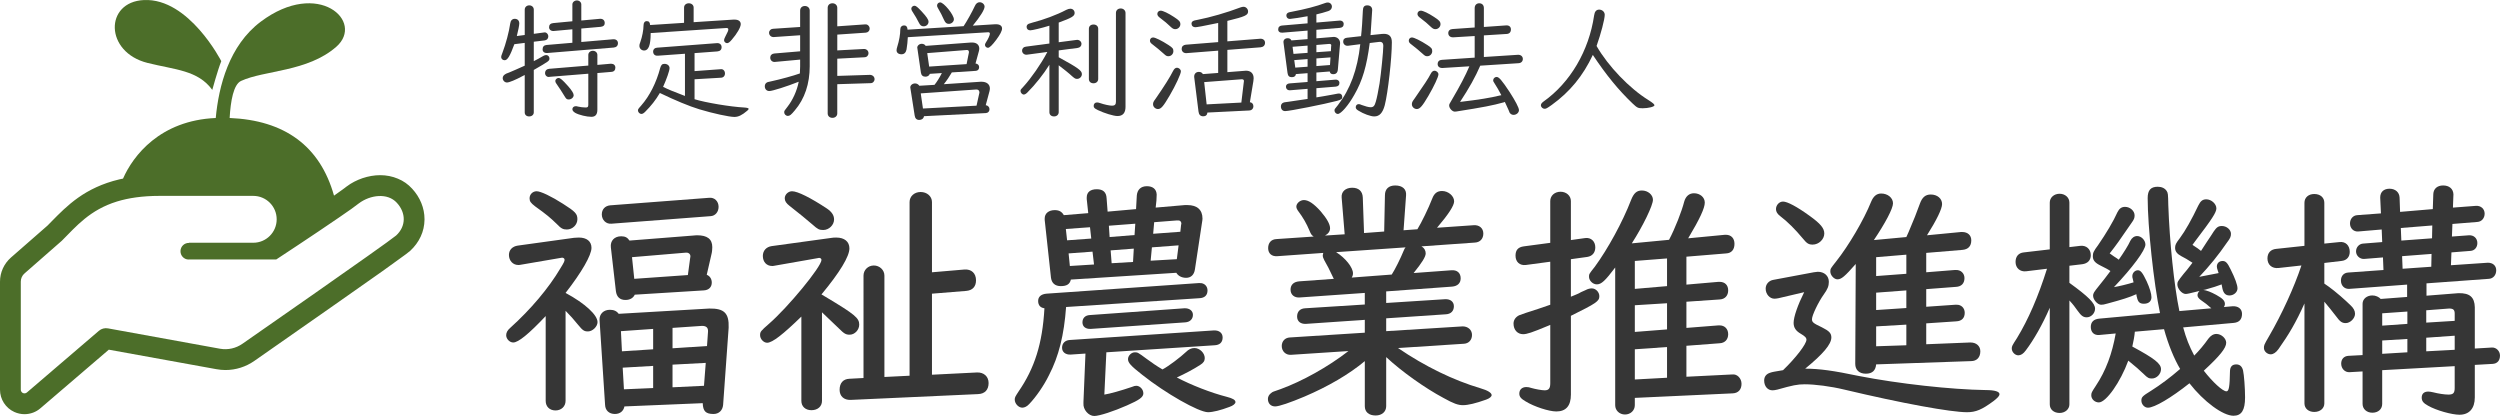
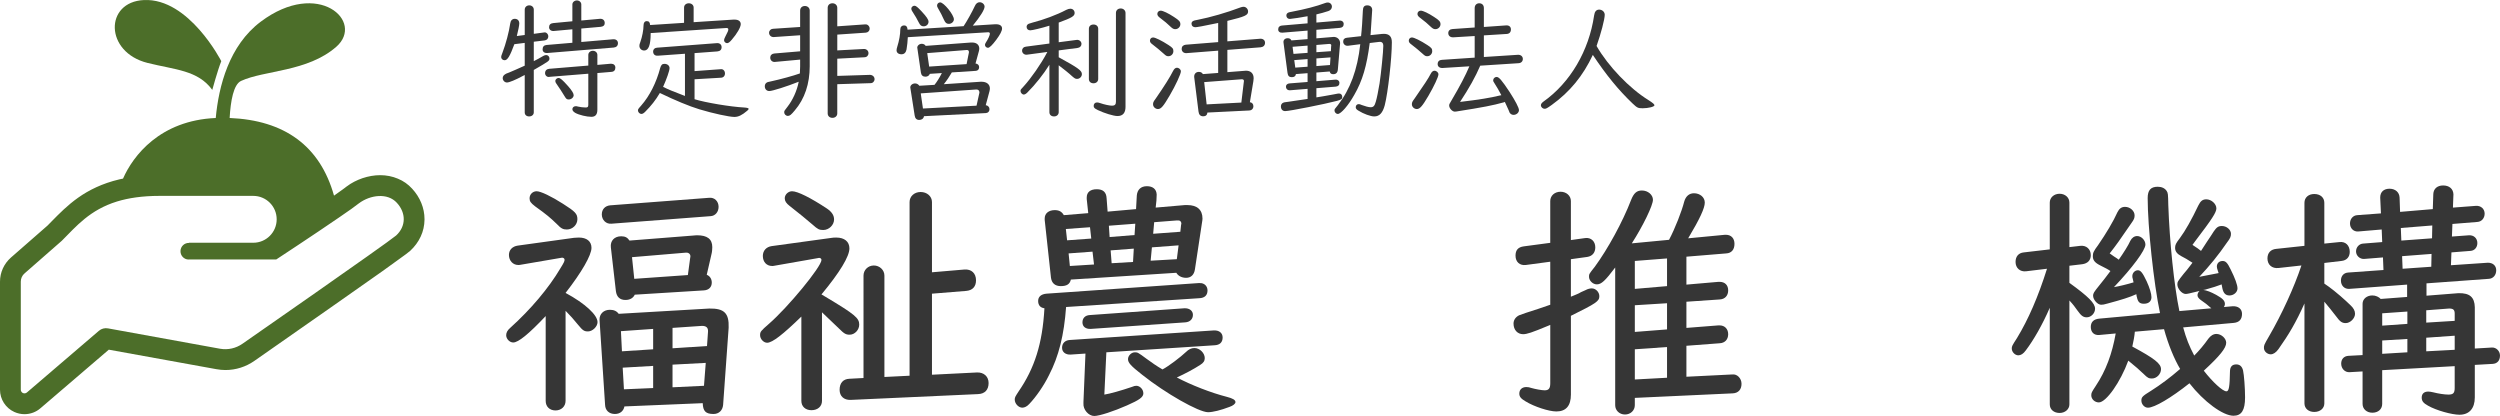
<svg xmlns="http://www.w3.org/2000/svg" version="1.1" id="レイヤー_1" x="0px" y="0px" width="347.709px" height="57.857px" viewBox="0 0 347.709 57.857" enable-background="new 0 0 347.709 57.857" xml:space="preserve">
  <title>特定非営利活動法人 福祉農業推進機構</title>
  <meta name="keywords" content="" />
  <meta name="description" content="" />
  <g>
    <path fill="#363636" d="M72.982,4.868V1.338c0-0.342,0.27-0.594,0.63-0.594c0.36,0,0.63,0.252,0.63,0.594v3.367l1.35-0.18   l0.126-0.018c0.27-0.036,0.54,0.234,0.54,0.558c0,0.306-0.198,0.522-0.522,0.558l-1.495,0.18v2.701   c0.504-0.252,0.828-0.432,1.314-0.72c0.162-0.091,0.288-0.126,0.414-0.126c0.252,0,0.45,0.216,0.45,0.468   c0,0.342-0.054,0.378-2.179,1.603v5.905c0,0.324-0.27,0.559-0.648,0.559c-0.36,0-0.612-0.216-0.612-0.559v-5.203l-0.108,0.054   l-0.072,0.036c-1.098,0.595-1.98,0.954-2.287,0.954c-0.324,0-0.594-0.288-0.594-0.612c0-0.233,0.126-0.414,0.378-0.558   c0.072-0.054,0.072-0.054,0.504-0.216c0.45-0.181,1.332-0.576,2.179-0.955V5.966l-1.44,0.18c-0.612,1.656-0.955,2.232-1.351,2.232   c-0.27,0-0.486-0.198-0.486-0.45c0-0.108,0.036-0.216,0.18-0.594c0.468-1.225,0.918-2.899,1.081-4.069   c0.054-0.414,0.288-0.648,0.63-0.648c0.396,0,0.63,0.252,0.63,0.648c0,0.252-0.144,0.954-0.342,1.746L72.982,4.868z M80.85,5.84   l4.411-0.378c0.396-0.036,0.685,0.18,0.685,0.541c0,0.36-0.216,0.576-0.594,0.612l-9.201,0.757   c-0.414,0.035-0.685-0.162-0.685-0.505c0-0.378,0.198-0.576,0.559-0.612l3.583-0.306V4.075l-2.575,0.234   c-0.378,0.036-0.666-0.18-0.666-0.522s0.198-0.54,0.576-0.576l2.665-0.252V0.618c0-0.306,0.288-0.558,0.63-0.558   c0.342,0,0.612,0.252,0.612,0.558v2.233l2.575-0.234c0.414-0.036,0.684,0.198,0.684,0.594c0,0.306-0.198,0.486-0.576,0.522   L80.85,3.967V5.84z M83.083,15.275c0,0.647-0.27,0.972-0.828,0.972c-0.648,0-1.71-0.252-2.232-0.54   c-0.27-0.162-0.414-0.324-0.414-0.522c0-0.233,0.198-0.414,0.468-0.414c0.09,0,0.144,0,0.324,0.055   c0.306,0.071,0.738,0.126,1.063,0.126c0.288,0,0.36-0.09,0.36-0.396v-4.303l-5.366,0.432l-0.09,0.018   c-0.288,0.036-0.558-0.216-0.558-0.521c0-0.36,0.216-0.576,0.576-0.612l5.438-0.45V7.64c0-0.324,0.27-0.576,0.63-0.576   c0.36,0,0.63,0.252,0.63,0.576v1.387l1.837-0.162h0.09c0.342,0,0.576,0.216,0.576,0.54c0,0.36-0.198,0.576-0.576,0.594   l-1.927,0.162V15.275z M78.978,11.944c0.558,0.63,0.81,1.044,0.81,1.296c0,0.307-0.324,0.595-0.684,0.595   c-0.252,0-0.36-0.072-0.558-0.414c-0.324-0.559-0.792-1.243-1.152-1.765c-0.108-0.145-0.162-0.271-0.162-0.396   c0-0.198,0.216-0.414,0.45-0.414C77.933,10.845,78.239,11.116,78.978,11.944z" />
    <path fill="#363636" d="M96.6,13.798c1.476,0.468,5.059,1.063,6.878,1.152c0.468,0.036,0.648,0.09,0.648,0.198   c0,0.054-0.072,0.144-0.198,0.252c-0.738,0.63-1.243,0.864-1.783,0.864c-0.72,0-2.971-0.486-4.879-1.063   c-1.422-0.433-3.367-1.242-5.492-2.269c-0.576,0.99-1.242,1.818-2.035,2.61c-0.216,0.216-0.378,0.307-0.54,0.307   c-0.216,0-0.468-0.234-0.468-0.469c0-0.18,0-0.198,0.45-0.702c1.17-1.332,2.106-3.187,2.647-5.239   c0.126-0.414,0.27-0.559,0.594-0.559c0.396,0,0.702,0.252,0.702,0.595c0,0.36-0.414,1.53-0.9,2.61   c0.846,0.414,1.351,0.612,2.629,1.099l0.414,0.162v-5.87l-3.763,0.271c-0.414,0.036-0.666-0.198-0.666-0.595   c0-0.288,0.216-0.504,0.558-0.521l8.3-0.63c0.396-0.036,0.667,0.198,0.667,0.558s-0.216,0.558-0.594,0.594L96.6,7.388v2.503   l3.691-0.271c0.306-0.018,0.54,0.252,0.54,0.595c0,0.342-0.216,0.576-0.54,0.594L96.6,11.025V13.798z M102.019,2.725h0.144   c0.54,0,0.864,0.234,0.864,0.63c0,0.432-0.522,1.333-1.242,2.161c-0.306,0.36-0.486,0.486-0.667,0.486   c-0.198,0-0.414-0.198-0.414-0.396c0-0.126,0.036-0.234,0.162-0.486c0.36-0.702,0.432-0.846,0.432-1.044   c0-0.108-0.108-0.198-0.252-0.18h-0.072L90.496,4.597v0.072c0,1.584-0.288,2.358-0.9,2.358c-0.378,0-0.666-0.288-0.666-0.648   c0-0.162,0.018-0.252,0.144-0.576c0.234-0.648,0.432-1.639,0.432-2.269c0-0.378,0.162-0.594,0.45-0.594   c0.306,0,0.432,0.162,0.468,0.54l4.718-0.306V1.05c0-0.342,0.27-0.594,0.666-0.594c0.378,0,0.666,0.252,0.666,0.594v2.035   L102.019,2.725z" />
    <path fill="#363636" d="M112.619,9.189c0,2.467-0.702,4.555-2.07,6.157c-0.522,0.631-0.702,0.774-0.973,0.774   c-0.27,0-0.504-0.234-0.504-0.486c0-0.216,0.018-0.233,0.432-0.756c0.738-0.937,1.333-2.215,1.584-3.511   c-1.674,0.666-3.673,1.296-4.087,1.296c-0.378,0-0.63-0.27-0.63-0.666c0-0.271,0.126-0.468,0.396-0.576   c0.108-0.036,0.108-0.036,0.558-0.126c1.243-0.271,3.025-0.756,3.925-1.08c0.018-0.324,0.036-0.648,0.036-0.954V8.289l-3.511,0.324   c-0.36,0.036-0.648-0.234-0.648-0.595c0-0.324,0.216-0.54,0.54-0.576l3.619-0.306V4.903l-3.673,0.252   c-0.36,0.018-0.648-0.252-0.648-0.594c0-0.306,0.234-0.541,0.54-0.558l3.781-0.252V1.464c0-0.378,0.27-0.63,0.666-0.63   c0.378,0,0.666,0.27,0.666,0.63V9.189z M120.307,3.391h0.072c0.306-0.018,0.576,0.27,0.576,0.576c0,0.324-0.234,0.558-0.541,0.576   l-3.961,0.27V7.01l3.691-0.198h0.036c0.342,0,0.612,0.252,0.612,0.576s-0.216,0.559-0.541,0.576l-3.799,0.198v2.395l4.537-0.144   c0.36,0,0.648,0.252,0.648,0.594c0,0.306-0.234,0.559-0.541,0.559l-4.645,0.144v4.069c0,0.36-0.288,0.612-0.667,0.612   c-0.396,0-0.666-0.252-0.666-0.612V1.086c0-0.378,0.27-0.63,0.666-0.63c0.378,0,0.667,0.27,0.667,0.63v2.575L120.307,3.391z" />
    <path fill="#363636" d="M138.415,3.373h0.126c0.522,0,0.829,0.216,0.829,0.594c0,0.324-0.271,0.846-0.792,1.548   c-0.576,0.774-0.954,1.134-1.17,1.134c-0.216,0-0.414-0.198-0.414-0.396c0-0.108,0.018-0.162,0.126-0.342   c0.324-0.486,0.558-1.026,0.558-1.224c0-0.126-0.09-0.216-0.234-0.198h-0.054l-11.127,0.684c-0.018,0.541-0.09,1.17-0.18,1.711   c-0.09,0.432-0.324,0.666-0.702,0.666c-0.414,0-0.685-0.216-0.685-0.559c0-0.144,0.036-0.27,0.108-0.522   c0.252-0.792,0.414-1.692,0.414-2.395c0-0.324,0.216-0.54,0.522-0.54s0.468,0.198,0.486,0.594l7.796-0.486   c0.396-0.576,1.206-2.017,1.548-2.773c0.162-0.378,0.396-0.558,0.684-0.558c0.36,0,0.685,0.288,0.685,0.612   c0,0.414-0.594,1.368-1.639,2.646L138.415,3.373z M135.678,8.829c0.306,0.036,0.504,0.234,0.504,0.504   c0,0.307-0.18,0.505-0.468,0.522l-3.331,0.216c-0.306,0.54-0.72,1.152-1.116,1.639l5.113-0.342h0.144   c0.703,0,1.152,0.359,1.152,0.936c0,0.126-0.018,0.217-0.054,0.379l-0.522,1.944c0.306,0.036,0.522,0.27,0.522,0.558   c0,0.307-0.198,0.522-0.504,0.541l-8.606,0.432c-0.054,0.324-0.306,0.522-0.666,0.522c-0.36,0-0.576-0.217-0.63-0.612l-0.594-3.799   c-0.018-0.036-0.018-0.091-0.018-0.108c0-0.307,0.306-0.559,0.667-0.559c0.252,0,0.45,0.126,0.594,0.324l2.107-0.126   c0.288-0.342,0.702-0.99,1.026-1.639l-1.675,0.108c-0.09,0.252-0.324,0.396-0.612,0.396c-0.36,0-0.576-0.198-0.63-0.576   l-0.486-3.35c-0.018-0.054-0.018-0.09-0.018-0.09c-0.018-0.288,0.271-0.558,0.63-0.558c0.234,0,0.432,0.108,0.54,0.288l6.302-0.468   h0.162c0.612,0,0.99,0.324,0.99,0.847c0,0.107-0.018,0.216-0.054,0.359L135.678,8.829z M128.17,1.572   c0.703,0.756,0.973,1.152,0.973,1.458c0,0.342-0.288,0.63-0.667,0.63c-0.324,0-0.486-0.126-0.684-0.522   c-0.18-0.378-0.522-0.973-0.936-1.603c-0.072-0.09-0.108-0.234-0.108-0.342c0-0.198,0.216-0.396,0.432-0.396   C127.396,0.798,127.612,0.978,128.17,1.572z M136.218,12.898v-0.09c-0.018-0.234-0.18-0.379-0.45-0.36l-7.707,0.54l0.306,2.106   l7.454-0.396L136.218,12.898z M134.76,7.298v-0.09c0-0.162-0.126-0.271-0.288-0.252h-0.036l-5.474,0.432l0.27,1.873l5.204-0.343   L134.76,7.298z M132.671,2.689c0,0.324-0.324,0.63-0.702,0.63c-0.324,0-0.486-0.144-0.684-0.576   c-0.216-0.504-0.504-1.062-0.846-1.638c-0.09-0.162-0.108-0.216-0.108-0.342c0-0.234,0.198-0.432,0.432-0.432   C131.267,0.33,132.671,2.059,132.671,2.689z" />
    <path fill="#363636" d="M145.954,9.008c-0.828,1.333-1.98,2.773-3.061,3.854c-0.198,0.198-0.36,0.288-0.504,0.288   c-0.216,0-0.45-0.252-0.45-0.486c0-0.198,0.018-0.216,0.432-0.648c1.026-1.116,2.431-3.133,3.241-4.681l0.054-0.108l-2.827,0.378   c-0.36,0.055-0.685-0.216-0.685-0.558c0-0.307,0.198-0.522,0.54-0.559l3.259-0.432V3.571c-1.026,0.324-2.377,0.648-2.665,0.648   c-0.306,0-0.504-0.198-0.504-0.486c0-0.198,0.108-0.342,0.306-0.432c0.072-0.036,0.144-0.054,0.522-0.162   c1.495-0.378,3.403-1.081,4.682-1.765c0.216-0.108,0.414-0.162,0.576-0.162c0.342,0,0.594,0.252,0.594,0.594   c0,0.432-0.378,0.666-2.215,1.333v2.736l2.485-0.324c0.36-0.054,0.684,0.216,0.684,0.558c0,0.288-0.216,0.522-0.54,0.558   L147.25,7.01v0.954c2.701,1.477,3.223,1.854,3.223,2.341c0,0.36-0.306,0.666-0.666,0.666c-0.234,0-0.324-0.054-0.684-0.36   c-0.396-0.378-1.296-1.098-1.873-1.53v6.519c0,0.342-0.27,0.594-0.648,0.594c-0.396,0-0.648-0.234-0.648-0.594V9.008z    M152.742,10.99c0,0.342-0.27,0.594-0.648,0.594c-0.396,0-0.648-0.234-0.648-0.594V4.003c0-0.36,0.252-0.594,0.648-0.594   c0.378,0,0.648,0.234,0.648,0.594V10.99z M156.541,14.861c0,0.846-0.378,1.278-1.116,1.278c-0.54,0-1.836-0.396-2.737-0.829   c-0.45-0.216-0.576-0.342-0.576-0.576c0-0.287,0.18-0.485,0.468-0.485c0.126,0,0.198,0.018,0.432,0.09   c0.558,0.198,1.314,0.36,1.656,0.36c0.378,0,0.541-0.162,0.541-0.541V1.807c0-0.378,0.27-0.63,0.666-0.63   c0.378,0,0.666,0.27,0.666,0.63V14.861z" />
    <path fill="#363636" d="M162.532,6.272c0.558,0.36,0.666,0.504,0.666,0.846c0,0.379-0.306,0.702-0.684,0.702   c-0.234,0-0.342-0.054-0.63-0.323c-0.504-0.45-1.08-0.937-1.584-1.315c-0.27-0.198-0.36-0.324-0.36-0.54   c0-0.234,0.18-0.432,0.432-0.432C160.677,5.209,161.595,5.66,162.532,6.272z M164.242,9.927c0,0.359-0.738,1.962-1.566,3.367   c-0.864,1.476-1.188,1.872-1.621,1.872c-0.36,0-0.684-0.306-0.684-0.648c0-0.27,0.036-0.36,0.396-0.846   c1.207-1.747,1.962-2.953,2.377-3.781c0.162-0.324,0.342-0.469,0.54-0.469C163.972,9.422,164.242,9.657,164.242,9.927z    M163.288,2.365c0.721,0.468,0.882,0.648,0.882,1.008c0,0.36-0.324,0.684-0.702,0.684c-0.234,0-0.378-0.072-0.684-0.36   c-0.378-0.378-0.792-0.72-1.548-1.296c-0.18-0.144-0.27-0.306-0.27-0.468c0-0.252,0.198-0.45,0.468-0.45   C161.739,1.482,162.496,1.842,163.288,2.365z M173.029,9.855l0.198-0.018c0.702-0.036,1.134,0.359,1.134,1.044   c0,0.108-0.018,0.27-0.036,0.396l-0.486,2.936c0.306,0.036,0.486,0.252,0.486,0.558c0,0.343-0.234,0.576-0.558,0.595l-5.834,0.288   c-0.036,0.342-0.234,0.522-0.576,0.522c-0.396,0-0.612-0.217-0.666-0.667l-0.594-4.753c-0.054-0.433,0.216-0.757,0.63-0.757   c0.27,0,0.45,0.091,0.576,0.307l2.125-0.162V7.046l-4.375,0.342c-0.414,0.036-0.702-0.216-0.702-0.594   c0-0.325,0.216-0.541,0.576-0.577l4.501-0.36V3.193c-2.071,0.432-2.953,0.594-3.187,0.594c-0.306,0-0.522-0.198-0.522-0.504   c0-0.18,0.108-0.324,0.306-0.396c0.072-0.036,0.072-0.036,0.612-0.144c1.675-0.324,3.998-0.99,5.888-1.71   c0.162-0.054,0.306-0.09,0.432-0.09c0.342,0,0.63,0.306,0.63,0.648c0,0.522-0.378,0.702-2.881,1.314V5.75l4.538-0.36   c0.414-0.036,0.702,0.198,0.702,0.558s-0.234,0.594-0.612,0.63l-4.627,0.36v3.097L173.029,9.855z M172.993,11.404l0.018-0.127   c0.018-0.161-0.108-0.27-0.324-0.252l-5.204,0.396l0.342,3.097l4.826-0.252L172.993,11.404z" />
    <path fill="#363636" d="M183.088,11.295l2.611-0.216c0.342-0.036,0.594,0.162,0.594,0.45c0,0.323-0.18,0.485-0.522,0.521   l-2.683,0.217v1.278l0.99-0.162c0.774-0.145,0.99-0.181,1.404-0.252c0.559-0.108,0.648-0.127,0.756-0.127   c0.27,0,0.45,0.198,0.45,0.486c0,0.271-0.144,0.379-0.738,0.54c-1.71,0.45-6.59,1.423-7.202,1.423c-0.36,0-0.594-0.252-0.594-0.648   c0-0.233,0.108-0.432,0.324-0.521c0.108-0.055,0.144-0.055,0.702-0.127c0.558-0.071,0.702-0.09,2.683-0.396v-1.404l-2.413,0.198   c-0.36,0.035-0.594-0.181-0.594-0.522c0-0.234,0.198-0.414,0.504-0.433l2.502-0.197v-1.225l-1.62,0.126   c-0.036,0.288-0.234,0.432-0.576,0.432c-0.36,0-0.54-0.18-0.594-0.594l-0.558-4.213c-0.054-0.36,0.198-0.612,0.594-0.612   c0.252,0,0.414,0.108,0.504,0.306l2.25-0.18V4.255l-3.475,0.288c-0.36,0.036-0.612-0.144-0.612-0.432   c0-0.342,0.18-0.522,0.504-0.558l3.583-0.306v-0.99c-1.008,0.18-2.287,0.378-2.466,0.378c-0.288,0-0.486-0.198-0.486-0.486   c0-0.18,0.108-0.324,0.27-0.396c0.072-0.036,0.144-0.054,0.522-0.126c1.89-0.36,3.403-0.756,4.609-1.207   c0.126-0.054,0.252-0.072,0.36-0.072c0.324,0,0.576,0.252,0.576,0.576c0,0.27-0.18,0.504-0.486,0.612   c-0.414,0.144-1.188,0.36-1.674,0.468v1.135l3.187-0.271c0.36-0.036,0.612,0.162,0.612,0.468c0,0.324-0.18,0.504-0.522,0.54   l-3.277,0.27v1.188l2.179-0.18l0.18-0.018c0.558-0.036,0.99,0.396,0.936,0.954l-0.018,0.18l-0.288,3.385   c-0.036,0.45-0.252,0.666-0.648,0.666c-0.288,0-0.432-0.126-0.486-0.378l-1.854,0.145V11.295z M181.864,6.344l-2.088,0.162   l0.126,0.991l1.962-0.145V6.344z M180.009,8.361l0.144,1.044l1.71-0.126V8.216L180.009,8.361z M185.105,7.118l0.036-0.702   c0.018-0.036,0.018-0.054,0.018-0.072c0.018-0.162-0.09-0.252-0.306-0.234l-1.765,0.144v1.008L185.105,7.118z M183.088,9.189   l1.891-0.145l0.072-1.063l-1.962,0.145V9.189z M190.506,5.984c-0.414,3.205-1.008,5.239-2.143,7.202   c-0.828,1.477-1.854,2.665-2.305,2.665c-0.216,0-0.45-0.234-0.45-0.469c0-0.198,0-0.198,0.468-0.756   c1.71-2.197,2.719-4.897,3.115-8.48L187.5,6.362c-0.378,0.054-0.684-0.216-0.684-0.576c0-0.324,0.18-0.504,0.54-0.54l1.945-0.216   c0.108-0.9,0.198-2.323,0.252-3.565c0.018-0.504,0.198-0.72,0.612-0.72c0.432,0,0.684,0.252,0.684,0.648   c0,0.144,0,0.144-0.216,3.313l-0.018,0.144v0.036l1.548-0.162c0.108-0.018,0.216-0.018,0.306-0.018c0.756,0,1.116,0.378,1.116,1.17   c0,2.215-0.54,7.022-0.99,8.769c-0.288,1.063-0.738,1.549-1.458,1.549c-0.504,0-1.495-0.36-2.179-0.792   c-0.288-0.162-0.396-0.307-0.396-0.486c0-0.252,0.162-0.433,0.414-0.433c0.108,0,0.198,0.019,0.432,0.126   c0.486,0.181,0.955,0.307,1.225,0.307c0.378,0,0.558-0.181,0.72-0.774c0.162-0.54,0.324-1.387,0.522-2.539   c0.216-1.422,0.522-4.465,0.522-5.239c0-0.36-0.18-0.558-0.504-0.54c-0.054,0-0.126,0-0.198,0.018L190.506,5.984z" />
    <path fill="#363636" d="M198.532,6.272c0.558,0.36,0.666,0.504,0.666,0.846c0,0.379-0.306,0.702-0.684,0.702   c-0.234,0-0.342-0.054-0.63-0.323c-0.504-0.45-1.08-0.937-1.584-1.315c-0.27-0.198-0.36-0.324-0.36-0.54   c0-0.234,0.18-0.432,0.432-0.432C196.677,5.209,197.595,5.66,198.532,6.272z M200.062,10.341c0,0.342-0.594,1.62-1.404,3.007   c-0.846,1.44-1.188,1.818-1.603,1.818c-0.36,0-0.684-0.306-0.684-0.648c0-0.27,0.036-0.36,0.396-0.846   c1.242-1.783,1.944-2.845,2.197-3.367c0.162-0.324,0.342-0.468,0.54-0.468C199.792,9.837,200.062,10.071,200.062,10.341z    M199.468,2.365c0.72,0.468,0.882,0.648,0.882,1.008c0,0.36-0.324,0.684-0.702,0.684c-0.234,0-0.378-0.072-0.684-0.36   c-0.378-0.378-0.792-0.72-1.548-1.296c-0.18-0.144-0.271-0.306-0.271-0.468c0-0.252,0.198-0.45,0.468-0.45   C197.919,1.482,198.676,1.842,199.468,2.365z M205.878,9.134c-0.667,1.549-1.531,3.098-2.809,5.042   c2.611-0.306,4.25-0.576,5.564-0.9l0.18-0.036c-0.45-0.846-0.504-0.937-0.954-1.656c-0.18-0.271-0.18-0.288-0.18-0.433   c0-0.233,0.234-0.45,0.468-0.45c0.342,0,0.72,0.45,1.801,2.071c0.811,1.26,1.314,2.215,1.314,2.538c0,0.36-0.342,0.667-0.756,0.667   c-0.217,0-0.414-0.108-0.541-0.307c-0.035-0.054-0.035-0.054-0.162-0.396c-0.107-0.252-0.342-0.774-0.504-1.099l-0.126,0.054   c-1.548,0.433-2.845,0.685-6.608,1.278c-0.144,0.019-0.18,0.019-0.234,0.019c-0.342,0-0.774-0.469-0.774-0.847   c0-0.162,0.018-0.216,0.36-0.774c1.134-1.926,1.927-3.438,2.449-4.681l-3.727,0.233c-0.414,0.019-0.684-0.197-0.684-0.54   c0-0.36,0.216-0.576,0.594-0.594l4.555-0.307V5.011l-2.971,0.18c-0.432,0.018-0.702-0.216-0.702-0.594   c0-0.324,0.234-0.54,0.594-0.558l3.079-0.216V1.123c0-0.396,0.252-0.667,0.63-0.667c0.396,0,0.648,0.252,0.648,0.667v2.628   l3.079-0.216c0.414-0.036,0.684,0.18,0.684,0.558s-0.215,0.612-0.594,0.63l-3.169,0.198v3.007l4.735-0.306   c0.396-0.019,0.685,0.216,0.685,0.576c0,0.342-0.234,0.576-0.612,0.594L205.878,9.134z" />
    <path fill="#363636" d="M229.279,13.924c0.612,0.396,0.828,0.576,0.828,0.72c0,0.198-0.846,0.414-1.639,0.414   c-0.648,0-0.756-0.054-1.422-0.684c-1.945-1.854-3.637-3.926-5.51-6.734c-1.369,2.917-3.188,5.132-5.707,6.95   c-0.686,0.486-0.793,0.54-1.009,0.54c-0.253,0-0.505-0.234-0.505-0.486c0-0.18,0.108-0.324,0.343-0.504   c3.745-2.646,6.338-7.076,7.058-11.992c0.072-0.54,0.307-0.81,0.703-0.81c0.432,0,0.773,0.324,0.773,0.72   c0,0.63-0.54,2.665-1.135,4.339C223.662,9.207,226.668,12.322,229.279,13.924z" />
    <path fill="#363636" d="M78.661,55.756c0,0.771-0.595,1.33-1.4,1.33c-0.805,0-1.365-0.524-1.365-1.33V43.96   c-2.38,2.521-3.815,3.675-4.515,3.675c-0.49,0-0.98-0.489-0.98-1.015c0-0.35,0.175-0.7,0.595-1.05   c2.8-2.521,5.321-5.496,6.931-8.227c0.525-0.84,0.595-1.015,0.595-1.225c0-0.175-0.175-0.28-0.35-0.28c0,0-0.07,0-0.21,0.035   L72.43,36.82c-0.14,0.035-0.245,0.035-0.35,0.035c-0.735,0-1.295-0.596-1.295-1.4c0-0.7,0.49-1.19,1.225-1.295l7.841-1.086   l0.665-0.034c1.085,0,1.75,0.524,1.75,1.435c0,1.016-1.365,3.396-3.605,6.266c2.73,1.471,4.445,3.08,4.445,4.061   c0,0.63-0.7,1.295-1.33,1.295c-0.525,0-0.735-0.14-1.365-0.91c-0.63-0.77-1.085-1.295-1.75-1.96V55.756z M78.311,28.349   c1.715,1.085,1.995,1.399,1.995,2.135c0,0.771-0.665,1.436-1.47,1.436c-0.525,0-0.805-0.141-1.4-0.771   c-0.945-0.91-1.4-1.295-3.01-2.45c-0.63-0.49-0.771-0.7-0.771-1.12c0-0.561,0.455-0.98,0.98-0.98   C75.195,26.598,76.666,27.298,78.311,28.349z M86.852,56.527c-0.14,0.665-0.63,1.05-1.33,1.05c-0.805,0-1.331-0.49-1.365-1.26   l-0.77-11.831c-0.035-0.806,0.56-1.4,1.435-1.4c0.56,0,0.945,0.175,1.225,0.56l12.601-0.734c2.065-0.035,2.766,0.63,2.695,2.66   l-0.77,10.746c-0.07,0.77-0.595,1.26-1.33,1.26c-1.085,0-1.47-0.385-1.505-1.505L86.852,56.527z M85.031,31.114   c-0.735,0.07-1.33-0.524-1.33-1.295c0-0.7,0.455-1.19,1.155-1.26l13.792-1.051c0.735-0.069,1.295,0.49,1.295,1.261   c0,0.7-0.455,1.26-1.12,1.295L85.031,31.114z M98.297,38.219c0.455,0.176,0.7,0.596,0.7,1.086c0,0.63-0.42,1.05-1.12,1.085   l-9.591,0.595c-0.21,0.455-0.665,0.735-1.295,0.735c-0.77,0-1.225-0.42-1.33-1.226l-0.7-6.091c-0.105-0.909,0.49-1.54,1.435-1.54   c0.56,0,0.875,0.176,1.155,0.596l8.891-0.7c0.28-0.035,0.49-0.035,0.525-0.035c1.4,0,2.101,0.525,2.101,1.646   c0,0.245-0.035,0.7-0.105,0.944L98.297,38.219z M90.842,45.746l-4.48,0.314l0.14,2.801l4.34-0.28V45.746z M86.606,51.136   l0.175,3.01l4.061-0.175v-3.08L86.606,51.136z M95.987,35.91l0.035-0.21c0.035-0.351-0.245-0.596-0.63-0.561l-7.491,0.63   l0.315,3.011l7.456-0.525L95.987,35.91z M98.333,48.125l0.14-1.995c0.035-0.56-0.245-0.805-0.84-0.805l-4.095,0.279v2.836   L98.333,48.125z M97.913,53.657l0.245-3.186l-4.621,0.245v3.15L97.913,53.657z" />
    <path fill="#363636" d="M114.326,55.756c0,0.771-0.595,1.295-1.47,1.295c-0.84,0-1.4-0.524-1.4-1.295V44.031   c-2.521,2.45-4.026,3.64-4.761,3.64c-0.49,0-0.98-0.524-0.98-1.05c0-0.49,0.105-0.595,1.225-1.575   c2.66-2.311,7.281-7.911,7.315-8.891c0-0.176-0.175-0.315-0.35-0.28c0,0-0.105,0-0.21,0.035l-5.986,1.05   c-0.14,0.035-0.245,0.035-0.315,0.035c-0.77,0-1.295-0.561-1.295-1.4c0-0.735,0.49-1.26,1.225-1.365l8.401-1.155   c0.21-0.034,0.315-0.034,0.595-0.034c1.12,0,1.82,0.56,1.82,1.505c0,1.12-1.33,3.325-3.886,6.405l0.595,0.351   c4.096,2.45,4.656,2.94,4.656,3.851c0,0.734-0.63,1.399-1.33,1.399c-0.525,0-0.771-0.14-1.505-0.875   c-0.945-0.91-2.03-1.925-2.345-2.24V55.756z M115.026,29.014c0.665,0.455,0.98,0.944,0.98,1.505c0,0.77-0.7,1.47-1.505,1.47   c-0.56,0-0.77-0.104-1.47-0.734c-1.015-0.876-1.715-1.436-3.22-2.626c-0.455-0.35-0.665-0.665-0.665-1.05   c0-0.525,0.49-0.98,1.015-0.98C110.93,26.598,112.75,27.508,115.026,29.014z M134.138,37.485c0.98-0.07,1.61,0.524,1.61,1.505   c0,0.875-0.49,1.4-1.365,1.47l-4.761,0.386v11.271l6.266-0.314c0.945-0.035,1.61,0.56,1.61,1.47c0,0.945-0.525,1.506-1.47,1.54   l-17.712,0.806c-0.945,0.035-1.54-0.525-1.54-1.4c0-0.945,0.49-1.505,1.365-1.54l1.96-0.105V38.325c0-0.771,0.63-1.4,1.436-1.4   c0.805,0,1.47,0.63,1.47,1.4v14.106l3.5-0.175V28.104c0-0.806,0.665-1.4,1.54-1.4c0.875,0,1.575,0.595,1.575,1.4v9.766   L134.138,37.485z" />
    <path fill="#363636" d="M148.275,42.7c-0.28,3.886-1.015,6.861-2.38,9.486c-0.7,1.436-1.82,3.046-2.73,3.99   c-0.315,0.351-0.665,0.525-0.98,0.525c-0.525,0-1.05-0.561-1.05-1.12c0-0.315,0.07-0.42,0.525-1.12   c2.24-3.255,3.326-6.65,3.605-11.586c-0.56-0.07-0.875-0.42-0.875-1.016c0-0.595,0.42-0.945,1.155-1.015l21.142-1.471h0.175   c0.63-0.035,1.085,0.42,1.085,1.016c0,0.665-0.385,1.05-1.12,1.085L148.275,42.7z M148.94,38.884c-0.14,0.631-0.56,0.91-1.4,0.91   c-0.805,0-1.26-0.42-1.365-1.154l-0.875-8.051v-0.211c0-0.699,0.56-1.154,1.4-1.154c0.595,0,0.98,0.21,1.26,0.699l3.396-0.279   l-0.21-1.961v-0.21c0-0.734,0.49-1.154,1.4-1.154c0.875,0,1.33,0.42,1.365,1.26l0.14,1.855l3.955-0.351l0.105-1.89   c0.07-0.806,0.56-1.296,1.4-1.296c0.84,0,1.33,0.421,1.365,1.155l-0.035,0.841l-0.105,0.979l4.061-0.35h0.35   c1.365,0,2.1,0.665,2.1,1.89c0,0.141-0.035,0.351-0.07,0.561l-0.98,6.476c-0.105,0.77-0.56,1.19-1.225,1.19   c-0.63,0-1.12-0.28-1.365-0.7L148.94,38.884z M153.596,54.881c0.735-0.104,2.345-0.56,3.78-1.05c0.35-0.141,0.49-0.175,0.665-0.175   c0.49,0,0.98,0.489,0.98,1.05c0,0.525-0.525,0.91-2.275,1.68c-1.82,0.806-3.851,1.471-4.551,1.471c-0.805,0-1.575-0.91-1.505-1.75   v-0.21l0.28-6.721l-2.065,0.14c-0.7,0.035-1.19-0.35-1.19-0.945c0-0.63,0.42-1.05,1.085-1.085l20.022-1.33   c0.735-0.035,1.225,0.35,1.225,0.98c0,0.665-0.385,1.05-1.12,1.085L153.876,49L153.596,54.881z M151.601,31.604l-3.36,0.245   l0.175,1.575l3.36-0.245L151.601,31.604z M148.625,35.245l0.175,1.75l3.36-0.21L151.951,35L148.625,35.245z M151.706,45.746   c-0.7,0.035-1.155-0.315-1.155-0.91s0.385-0.98,1.015-1.016l13.161-0.944c0.7-0.035,1.19,0.35,1.19,0.91   c0,0.595-0.42,1.015-1.085,1.05L151.706,45.746z M157.796,32.689l0.105-1.575l-3.675,0.28l0.105,1.575L157.796,32.689z    M157.586,36.434l0.105-1.854l-3.22,0.245l0.14,1.785L157.586,36.434z M170.643,55.197c0.805,0.21,1.19,0.42,1.19,0.734   c0,0.21-0.315,0.49-0.84,0.665c-1.19,0.455-2.31,0.735-2.975,0.735c-1.295,0-5.916-2.625-9.171-5.216   c-1.61-1.26-1.96-1.68-1.96-2.17c0-0.455,0.455-0.945,0.945-0.945c0.385,0,0.42,0,1.645,0.91c0.77,0.561,1.365,0.98,2.206,1.471   c0.875-0.455,2.555-1.75,3.255-2.415c0.385-0.386,0.771-0.561,1.19-0.561c0.735,0,1.435,0.7,1.435,1.4   c0,0.385-0.175,0.665-0.63,0.945c-0.91,0.595-2.17,1.26-3.255,1.75C165.672,53.551,168.438,54.636,170.643,55.197z M163.677,36.049   l0.245-1.925l-3.71,0.279l-0.175,1.855L163.677,36.049z M164.167,32.234l0.105-0.979c0.035-0.07,0.035-0.141,0.035-0.141   c0-0.314-0.21-0.49-0.525-0.455h-0.105l-3.15,0.245l-0.14,1.61L164.167,32.234z" />
-     <path fill="#363636" d="M194.442,48.406c3.745,2.556,7.701,4.48,11.481,5.601c0.98,0.28,1.54,0.63,1.54,0.945   c0,0.21-0.28,0.455-0.77,0.63c-1.47,0.525-2.52,0.771-3.22,0.771c-0.665,0-1.295-0.211-2.73-1.016   c-2.555-1.365-5.811-3.676-7.946-5.671v6.826c0,0.77-0.595,1.295-1.47,1.295c-0.945,0-1.505-0.49-1.505-1.295v-6.266   c-2.17,1.82-5.111,3.535-8.401,4.936c-1.995,0.84-3.536,1.365-4.061,1.365c-0.63,0-1.015-0.42-1.015-1.051   c0-0.314,0.175-0.63,0.49-0.84c0.175-0.14,0.175-0.14,1.295-0.524c2.976-1.086,6.581-3.081,9.416-5.286l-8.016,0.525   c-0.7,0.035-1.26-0.49-1.26-1.226c0-0.665,0.455-1.155,1.12-1.189l10.431-0.665v-1.785l-8.191,0.56   c-0.735,0.035-1.225-0.35-1.225-1.015c0-0.7,0.42-1.12,1.12-1.155l8.296-0.525v-1.61l-9.031,0.63   c-0.77,0.07-1.295-0.385-1.295-1.085c0-0.665,0.42-1.085,1.19-1.155l4.831-0.35c-0.07-0.14-0.105-0.175-0.245-0.49   c-0.315-0.7-0.7-1.435-1.085-2.1c-0.14-0.28-0.21-0.455-0.21-0.665c0-0.105,0.035-0.176,0.07-0.351l-6.371,0.455   c-0.805,0.07-1.295-0.385-1.295-1.12s0.42-1.225,1.155-1.26l5.181-0.351c-0.28-0.175-0.385-0.314-0.595-0.84   c-0.385-0.945-0.945-1.891-1.505-2.625c-0.21-0.28-0.315-0.49-0.315-0.7c0-0.455,0.525-0.91,1.05-0.91   c0.63,0,1.365,0.49,2.311,1.54c0.875,1.015,1.33,1.82,1.33,2.38c0,0.42-0.245,0.771-0.7,1.016l2.73-0.175l-0.42-5.111   c-0.07-0.805,0.525-1.364,1.47-1.364c0.91,0,1.436,0.489,1.47,1.364l0.175,4.936l2.8-0.21l0.105-5.04   c0-0.875,0.525-1.365,1.435-1.365c1.015,0,1.575,0.525,1.505,1.365l-0.35,4.865l1.925-0.14c0.56-0.91,1.54-2.905,2.065-4.271   c0.28-0.735,0.7-1.05,1.365-1.05c0.875,0,1.68,0.699,1.68,1.435c0,0.595-0.77,1.785-2.38,3.676l5.076-0.351   c0.805-0.069,1.365,0.42,1.365,1.155s-0.455,1.226-1.19,1.26l-7.421,0.525c0.42,0.245,0.595,0.595,0.595,0.98   c0,0.455-0.49,1.26-1.68,2.73l5.25-0.386c0.805-0.069,1.295,0.386,1.295,1.12c0,0.665-0.42,1.085-1.19,1.155l-9.171,0.665v1.61   l8.191-0.525c0.735-0.035,1.225,0.351,1.225,0.98c0,0.665-0.42,1.085-1.12,1.12l-8.296,0.56v1.785l10.641-0.665   c0.735,0,1.295,0.49,1.295,1.19s-0.455,1.19-1.12,1.226L194.442,48.406z M185.831,35.07c1.295,0.805,2.346,2.135,2.346,2.939   c0,0.21-0.035,0.351-0.175,0.596l5.565-0.42c0.42-0.631,1.225-2.24,1.68-3.36c0.07-0.21,0.14-0.28,0.245-0.421L185.831,35.07z" />
    <path fill="#363636" d="M218.485,41.265l0.351-0.141l0.42-0.175c0.244-0.104,0.49-0.21,0.63-0.314l0.63-0.28   c0.314-0.175,0.631-0.245,0.875-0.245c0.561,0,1.051,0.525,1.051,1.085c0,0.7-0.42,0.98-3.956,2.73v10.956   c0,1.54-0.665,2.346-2.03,2.346c-1.015,0-3.08-0.665-4.27-1.4c-0.666-0.385-0.876-0.665-0.876-1.085c0-0.561,0.386-0.91,0.98-0.91   c0.21,0,0.455,0.035,0.735,0.14c0.49,0.141,1.4,0.315,1.82,0.315c0.56,0,0.77-0.28,0.77-0.98v-8.121l-0.245,0.105   c-2.345,0.98-3.011,1.19-3.535,1.19c-0.771,0-1.33-0.596-1.33-1.471c0-0.49,0.28-0.91,0.771-1.155   c0.174-0.069,0.314-0.104,0.979-0.35c0.91-0.28,2.485-0.806,3.36-1.12V36.4l-3.396,0.455c-0.84,0.104-1.435-0.421-1.435-1.296   c0-0.77,0.35-1.189,1.154-1.295l3.676-0.49v-5.811c0-0.734,0.596-1.295,1.436-1.295c0.805,0,1.435,0.561,1.435,1.295v5.426   l1.995-0.28c0.805-0.104,1.4,0.455,1.4,1.295c0,0.735-0.42,1.226-1.12,1.331l-2.275,0.314V41.265z M232.137,33.354   c0.84-1.575,1.785-4.025,2.101-5.285c0.21-0.771,0.7-1.19,1.365-1.19c0.84,0,1.505,0.561,1.505,1.295   c0,0.771-0.7,2.275-2.311,4.971l5.111-0.49h0.14c0.735,0,1.19,0.49,1.19,1.261c0,0.805-0.42,1.295-1.155,1.33l-5.53,0.455v3.885   l4.445-0.385h0.175c0.735,0,1.19,0.455,1.19,1.19c0,0.734-0.455,1.225-1.19,1.26l-4.62,0.315v3.64l4.445-0.35h0.175   c0.7,0,1.19,0.49,1.19,1.226c0,0.734-0.455,1.225-1.19,1.26l-4.62,0.35v4.306l6.301-0.314h0.069   c0.665-0.105,1.296,0.524,1.296,1.295c0,0.805-0.455,1.295-1.227,1.33l-13.615,0.63v1.016c0,0.734-0.596,1.295-1.365,1.295   c-0.771,0-1.365-0.561-1.365-1.295V37.205c-1.4,1.855-1.926,2.346-2.556,2.346c-0.56,0-1.085-0.525-1.085-1.051   c0-0.385,0-0.385,0.805-1.4c1.82-2.484,3.886-6.266,5.041-9.275c0.385-0.98,0.805-1.33,1.505-1.33c0.841,0,1.54,0.595,1.54,1.295   c0,0.771-1.365,3.605-2.939,6.056L232.137,33.354z M227.377,40.18l4.48-0.386v-3.85l-4.48,0.35V40.18z M227.377,46.166l4.48-0.35   v-3.641l-4.48,0.28V46.166z M227.377,52.781l4.48-0.244v-4.271l-4.48,0.314V52.781z" />
-     <path fill="#363636" d="M252.26,37.87c0.211-0.035,0.455-0.07,0.561-0.07c0.91,0,1.541,0.561,1.541,1.4   c0,0.595-0.176,1.016-0.701,1.75c-0.734,1.016-1.645,2.905-1.645,3.431c0,0.42,0.14,0.56,1.4,1.155   c0.979,0.49,1.295,0.805,1.295,1.4c0,0.944-1.155,2.31-3.641,4.34c1.96,0,3.955,0.28,7.455,1.016   c5.566,1.085,12.848,1.89,17.678,1.96c1.225,0,1.891,0.21,1.891,0.56c0,0.245-0.211,0.49-0.841,0.98   c-1.61,1.19-2.45,1.54-3.675,1.54c-2.24,0-8.996-1.225-17.082-3.15c-1.891-0.455-4.061-0.734-5.496-0.734   c-1.015,0-1.68,0.14-3.78,0.734c-0.315,0.07-0.489,0.105-0.7,0.105c-0.664,0-1.154-0.561-1.154-1.365   c0-0.525,0.279-0.91,0.84-1.085c0.279-0.105,0.734-0.176,1.785-0.351c1.785-1.715,3.255-3.641,3.255-4.235   c0-0.28-0.21-0.49-0.805-0.84c-0.665-0.385-0.98-0.84-0.98-1.505c0-0.841,0.595-2.521,1.47-4.271l-3.57,0.84   c-0.209,0.035-0.385,0.07-0.56,0.07c-0.665,0-1.226-0.631-1.226-1.4c0-0.595,0.42-1.12,1.086-1.226L252.26,37.87z M251.7,30.029   c1.505,1.085,2.03,1.715,2.03,2.45c0,0.806-0.77,1.54-1.609,1.54c-0.561,0-0.806-0.14-1.4-0.875   c-1.016-1.225-2.101-2.311-3.115-3.08c-0.42-0.315-0.596-0.63-0.596-0.98c0-0.56,0.455-1.05,0.98-1.05   C248.585,28.034,249.915,28.734,251.7,30.029z M265.457,32.269c0.699-1.646,1.154-2.766,1.574-3.955   c0.316-0.875,0.771-1.261,1.506-1.261c0.91,0,1.575,0.561,1.575,1.33c0,0.665-0.771,2.24-2.101,4.341l4.727-0.455h0.174   c0.771,0,1.261,0.455,1.261,1.155c0,0.805-0.421,1.26-1.226,1.33l-5.04,0.42v2.695l3.955-0.315h0.175   c0.666-0.034,1.19,0.455,1.19,1.12c0,0.735-0.42,1.19-1.19,1.226l-4.13,0.315v2.45l4.025-0.28h0.175   c0.665-0.035,1.155,0.455,1.155,1.12c0,0.735-0.42,1.155-1.19,1.19l-4.165,0.279v2.905l6.091-0.245h0.07   c0.805,0,1.364,0.49,1.364,1.226c0,0.84-0.489,1.365-1.295,1.365l-13.196,0.455c-0.07,0.84-0.525,1.295-1.436,1.295   s-1.47-0.525-1.47-1.365l0.069-13.896c-1.539,1.75-1.994,2.136-2.555,2.136c-0.455,0-0.98-0.561-0.98-1.085   c0-0.386,0.035-0.421,0.805-1.4c1.751-2.205,3.852-5.775,4.866-8.296c0.315-0.771,0.771-1.155,1.4-1.155   c0.909,0,1.646,0.595,1.646,1.365c0,0.735-1.086,2.766-2.66,5.11l4.515-0.42L265.457,32.269z M260.941,38.395l4.2-0.315v-2.66   l-4.2,0.35V38.395z M260.941,43.121l4.2-0.28v-2.45l-4.2,0.314V43.121z M260.941,45.395v2.766l4.2-0.14v-2.87L260.941,45.395z" />
    <path fill="#363636" d="M285.09,42.805c-1.015,2.346-2.24,4.48-3.325,5.916c-0.351,0.489-0.7,0.699-1.05,0.699   c-0.455,0-0.91-0.454-0.91-0.944c0-0.315,0.035-0.386,0.734-1.471c1.576-2.59,2.941-5.74,4.166-9.626L281.8,37.73   c-0.84,0.104-1.47-0.455-1.47-1.296c0-0.77,0.42-1.26,1.154-1.33l3.605-0.42v-6.511c0-0.7,0.596-1.225,1.365-1.225   c0.771,0,1.365,0.524,1.365,1.225v6.196l1.506-0.176c0.84-0.104,1.47,0.455,1.47,1.296c0,0.7-0.421,1.154-1.19,1.26l-1.785,0.21   v2.38c2.66,1.926,3.57,2.836,3.57,3.605c0,0.631-0.561,1.19-1.154,1.19c-0.49,0-0.771-0.21-1.296-0.945   c-0.315-0.455-0.63-0.875-1.12-1.399v14.456c0,0.665-0.595,1.19-1.365,1.19c-0.805,0-1.365-0.49-1.365-1.19V42.805z    M303.643,45.536c0.42,1.54,0.84,2.59,1.539,3.92c0.666-0.665,1.4-1.54,1.961-2.345c0.314-0.42,0.7-0.665,1.12-0.665   c0.7,0,1.365,0.63,1.365,1.225c0,0.735-0.876,1.82-3.116,3.886c1.227,1.575,2.626,2.87,3.15,2.87c0.351,0,0.455-0.665,0.49-2.73   c0-0.665,0.28-1.015,0.875-1.015c0.49,0,0.806,0.28,0.945,0.84c0.141,0.63,0.28,2.45,0.28,3.745c0,1.785-0.489,2.556-1.61,2.556   c-1.47,0-4.131-1.96-6.125-4.516c-2.556,2.03-4.865,3.396-5.775,3.396c-0.49,0-0.91-0.49-0.91-0.98c0-0.489,0.14-0.63,1.33-1.365   c1.33-0.84,2.695-1.854,4.061-3.045c-0.806-1.33-1.681-3.466-2.24-5.53l-4.061,0.35c-0.035,0.525-0.211,1.471-0.351,2.065   c3.115,1.68,3.991,2.38,3.991,3.15c0,0.665-0.596,1.295-1.261,1.295c-0.42,0-0.595-0.07-1.155-0.63   c-0.7-0.665-0.98-0.91-2.135-1.855c-1.086,2.976-3.08,5.811-4.096,5.811c-0.561,0-1.051-0.455-1.051-0.979   c0-0.351,0.035-0.421,0.631-1.33c1.4-2.101,2.275-4.48,2.766-7.281l-2.275,0.21c-0.735,0.07-1.19-0.385-1.19-1.12   c0-0.7,0.42-1.085,1.19-1.155l8.436-0.77c-0.875-4.131-1.715-12.042-1.715-15.997c0-1.085,0.42-1.575,1.4-1.575   c0.56,0,0.979,0.21,1.225,0.561c0.21,0.314,0.21,0.42,0.244,1.995c0.176,5.075,0.806,11.236,1.541,14.736l4.445-0.385   c-0.455-0.42-0.945-0.806-1.471-1.155c-0.279-0.21-0.455-0.42-0.455-0.665c0-0.21,0.105-0.42,0.281-0.596l-0.281,0.07   c-1.119,0.28-1.435,0.351-1.645,0.351c-0.525,0-1.155-0.735-1.155-1.33c0-0.351,0.07-0.455,0.875-1.471   c0.28-0.314,0.595-0.7,1.226-1.54c-0.805-0.525-0.945-0.595-1.541-0.91c-0.594-0.315-0.875-0.665-0.875-1.155   c0-0.42,0.105-0.63,0.666-1.365c0.734-0.979,1.68-2.66,2.555-4.516c0.314-0.63,0.596-0.875,1.12-0.875c0.7,0,1.4,0.631,1.4,1.261   c0,0.56-0.595,1.47-2.94,4.55l-0.385,0.525c0.63,0.42,0.91,0.595,1.189,0.84c0.42-0.63,0.561-0.84,0.84-1.295   c0.316-0.455,0.631-0.945,0.945-1.436c0.385-0.56,0.631-0.734,1.121-0.734c0.664,0,1.26,0.524,1.26,1.085   c0,0.385-0.105,0.63-0.561,1.225c-1.119,1.646-2.484,3.326-3.85,4.761c1.47-0.28,1.82-0.35,2.695-0.524   c-0.07-0.21-0.105-0.28-0.141-0.421c-0.07-0.244-0.105-0.314-0.105-0.489c0-0.455,0.315-0.771,0.806-0.771   c0.42,0,0.665,0.245,1.12,1.19c0.596,1.189,0.945,2.135,0.945,2.625c0,0.525-0.525,0.98-1.12,0.98c-0.525,0-0.841-0.315-0.98-0.98   l-0.069-0.35l-0.035-0.21c-0.666,0.244-1.155,0.42-2.311,0.734l-0.245,0.035c0.49,0.07,1.05,0.28,1.82,0.7   c0.875,0.49,1.19,0.805,1.19,1.26c0,0.141-0.035,0.245-0.141,0.42l1.155-0.104c0.806-0.07,1.365,0.35,1.365,1.05   c0,0.771-0.386,1.19-1.155,1.261L303.643,45.536z M296.711,39.129c-0.035-0.21-0.035-0.21-0.069-0.314   c-0.07-0.21-0.07-0.28-0.07-0.42c0-0.42,0.351-0.806,0.771-0.806c0.385,0,0.664,0.351,1.225,1.54   c0.42,0.91,0.665,1.751,0.665,2.206c0,0.56-0.385,0.91-1.05,0.91c-0.596,0-0.84-0.245-0.98-0.945l-0.035-0.105l-0.035-0.28   c-0.91,0.421-2.029,0.771-3.99,1.296c-0.49,0.14-0.664,0.175-0.91,0.175c-0.49,0-1.119-0.7-1.119-1.261   c0-0.314,0.104-0.489,0.84-1.399c0.664-0.806,0.91-1.155,1.574-2.03c-0.35-0.245-0.699-0.42-1.399-0.771   c-0.771-0.385-1.05-0.734-1.05-1.295c0-0.455,0.104-0.7,0.734-1.54c1.086-1.575,2.136-3.325,2.695-4.586   c0.245-0.489,0.561-0.734,1.051-0.734c0.699,0,1.33,0.56,1.33,1.189c0,0.351-0.07,0.561-0.455,1.086   c-1.785,2.59-1.996,2.905-3.011,4.2c0.175,0.104,0.175,0.14,0.595,0.42c0.315,0.175,0.455,0.314,0.666,0.455   c0.664-0.945,1.33-1.995,1.609-2.625c0.211-0.421,0.561-0.665,0.945-0.665c0.596,0,1.155,0.595,1.155,1.189   c0,0.771-1.785,3.186-4.376,5.916c0.666-0.105,1.961-0.42,2.73-0.665L296.711,39.129z" />
    <path fill="#363636" d="M320.51,42.21c-1.154,2.59-2.17,4.305-3.605,6.335c-0.35,0.49-0.734,0.735-1.084,0.735   c-0.49,0-0.945-0.42-0.945-0.875c0-0.385,0-0.42,0.734-1.68c1.75-3.011,3.466-6.756,4.48-9.802l-3.186,0.351   c-0.91,0.104-1.539-0.455-1.539-1.33c0-0.771,0.455-1.261,1.225-1.33l3.92-0.421v-5.985c0-0.735,0.561-1.225,1.365-1.225   c0.84,0,1.4,0.489,1.4,1.225v5.671l2.1-0.21c0.841-0.105,1.436,0.455,1.436,1.365c0,0.7-0.42,1.189-1.154,1.26l-2.381,0.28v2.87   c0.77,0.49,2.065,1.54,3.01,2.415l0.631,0.596c0.42,0.385,0.63,0.77,0.63,1.189c0,0.63-0.665,1.295-1.295,1.295   c-0.525,0-0.806-0.21-1.365-0.979c-0.595-0.771-1.015-1.295-1.61-1.995v14.142c0,0.699-0.595,1.189-1.4,1.189   c-0.805,0-1.365-0.49-1.365-1.189V42.21z M346.027,36.54c0.701,0,1.156,0.42,1.156,1.05c0,0.665-0.42,1.155-1.016,1.19l-8.682,0.63   v1.715l4.445-0.35c1.576-0.035,2.24,0.561,2.275,1.96v5.741l2.381-0.141c0.596-0.035,1.121,0.49,1.121,1.12   c0,0.7-0.387,1.12-1.016,1.155l-2.486,0.141v4.515c0,1.54-0.77,2.416-2.135,2.416c-1.051,0-3.221-0.596-4.375-1.261   c-0.631-0.35-0.875-0.63-0.875-1.12c0-0.524,0.314-0.84,0.91-0.84c0.209,0,0.35,0.035,0.699,0.104   c0.666,0.176,1.576,0.315,2.102,0.315c0.664,0,0.875-0.21,0.875-0.91v-3.045l-10.082,0.56v4.69c0,0.735-0.561,1.226-1.365,1.226   s-1.365-0.525-1.365-1.226v-4.516l-1.82,0.105c-0.629,0.035-1.154-0.49-1.154-1.19c0-0.63,0.385-1.05,1.015-1.085l1.96-0.104   v-7.141c0-0.666,0.596-1.155,1.365-1.155c0.455,0,0.91,0.21,1.155,0.489l3.675-0.279v-1.716l-8.051,0.596   c-0.664,0.035-1.154-0.455-1.154-1.155c0-0.63,0.385-1.085,1.016-1.12l4.9-0.351l-0.07-1.75l-2.625,0.21   c-0.596,0.035-1.121-0.455-1.121-1.05c0-0.561,0.42-1.05,0.98-1.085l2.66-0.21l-0.07-1.75l-3.29,0.279   c-0.63,0.035-1.12-0.455-1.12-1.12c0-0.63,0.42-1.12,1.016-1.155l3.29-0.244l-0.104-2.206c0-0.77,0.49-1.225,1.295-1.225   s1.365,0.49,1.4,1.225l0.069,1.996l4.55-0.386l0.07-2.1c0.035-0.735,0.561-1.19,1.365-1.19c0.84,0,1.4,0.455,1.436,1.225   l-0.07,1.855l3.221-0.245c0.664-0.035,1.189,0.42,1.189,1.085c0,0.631-0.42,1.12-1.014,1.155l-3.467,0.28l-0.07,1.75l2.381-0.175   c0.666-0.035,1.156,0.42,1.156,1.085c0,0.595-0.387,1.05-0.945,1.085l-2.66,0.21l-0.07,1.785L346.027,36.54z M334.826,43.331   l-3.5,0.245v1.715l3.5-0.245V43.331z M331.326,47.356v1.854l3.5-0.21v-1.854L331.326,47.356z M333.916,31.709l0.07,1.75   l4.271-0.315l0.035-1.785L333.916,31.709z M338.188,35.314l-4.096,0.315l0.07,1.75l3.99-0.28L338.188,35.314z M341.408,44.625   V43.61c0-0.524-0.211-0.699-0.771-0.699l-3.186,0.244v1.716L341.408,44.625z M341.408,48.651v-1.96l-3.957,0.279v1.891   L341.408,48.651z" />
  </g>
  <g>
    <path fill="#4C6E29" d="M57.325,26.247c-0.558-0.616-1.231-1.09-1.991-1.398c-0.759-0.319-1.588-0.486-2.454-0.486   c-0.829,0-1.66,0.154-2.454,0.416c-0.783,0.272-1.553,0.652-2.215,1.162l-0.072,0.047l-0.023,0.012l-0.06,0.06   c-0.072,0.059-0.213,0.166-0.403,0.297c-0.296,0.224-0.71,0.509-1.197,0.853c-1.944-6.92-6.884-10.487-14.515-10.8   c0.134-2.388,0.543-4.673,1.585-5.153c3.25-1.5,9.247-1.25,13.245-4.749c3.998-3.502-2.498-9.499-10.498-3.498   c-4.416,3.311-5.858,8.982-6.265,13.401c-7.757,0.331-11.512,5.269-12.896,8.429c-0.178,0.036-0.345,0.07-0.509,0.106   c-2.396,0.57-4.243,1.494-5.735,2.549c-1.493,1.055-2.632,2.228-3.639,3.246c-0.202,0.214-0.403,0.428-0.616,0.628l-5.098,4.457   C0.556,36.677,0,37.885,0,39.177v15.028c0,1.326,0.783,2.547,1.991,3.092c0.449,0.202,0.923,0.308,1.421,0.308   c0.817,0,1.611-0.296,2.218-0.829l9.504-8.142l14.968,2.714c0.402,0.071,0.831,0.118,1.245,0.118c1.458,0,2.857-0.45,4.042-1.28   c1.056-0.735,6.033-4.207,10.951-7.656c2.477-1.73,4.931-3.449,6.861-4.822c0.961-0.688,1.789-1.281,2.431-1.755   c0.331-0.226,0.604-0.427,0.817-0.593c0.224-0.165,0.379-0.285,0.497-0.391v0.011l0.038-0.035l0.022-0.013l0.046-0.047   c0.629-0.581,1.116-1.245,1.458-1.979c0.345-0.735,0.521-1.541,0.532-2.346v-0.083C59.042,28.938,58.427,27.444,57.325,26.247z    M55.096,32.753c-1.468,1.221-21.368,15.052-21.368,15.052c-0.912,0.64-2.025,0.889-3.115,0.699l-15.585-2.832   c-0.463-0.084-0.926,0.035-1.28,0.343L3.746,54.583c-0.155,0.131-0.368,0.167-0.558,0.083c-0.178-0.083-0.296-0.272-0.296-0.461   V39.177c0-0.451,0.19-0.876,0.533-1.161l5.169-4.527c2.014-2.015,3.886-4.291,7.678-5.464c1.587-0.485,3.509-0.781,5.914-0.781   h13.037c1.8,0,3.259,1.457,3.259,3.259c0,1.801-1.459,3.259-3.259,3.259c0,0-6.792,0-8.958,0l0.035,0.024   c-0.642-0.024-1.174,0.474-1.197,1.114c-0.023,0.641,0.475,1.185,1.113,1.197l0.049-0.012h12.16c0,0,5.238-3.437,8.687-5.807   c1.326-0.9,2.394-1.66,2.796-1.991c1.6-1.198,4.004-1.495,5.285-0.083C56.484,29.601,56.497,31.462,55.096,32.753z" />
    <path fill="#4C6E29" d="M20.527,8.754c3.836,0.96,7,1,8.998,3.75c0,0,0.75-2.75,1.252-4c0,0-4.486-8.783-10.748-8.498   C14.528,0.256,14.528,7.256,20.527,8.754z" />
  </g>
</svg>